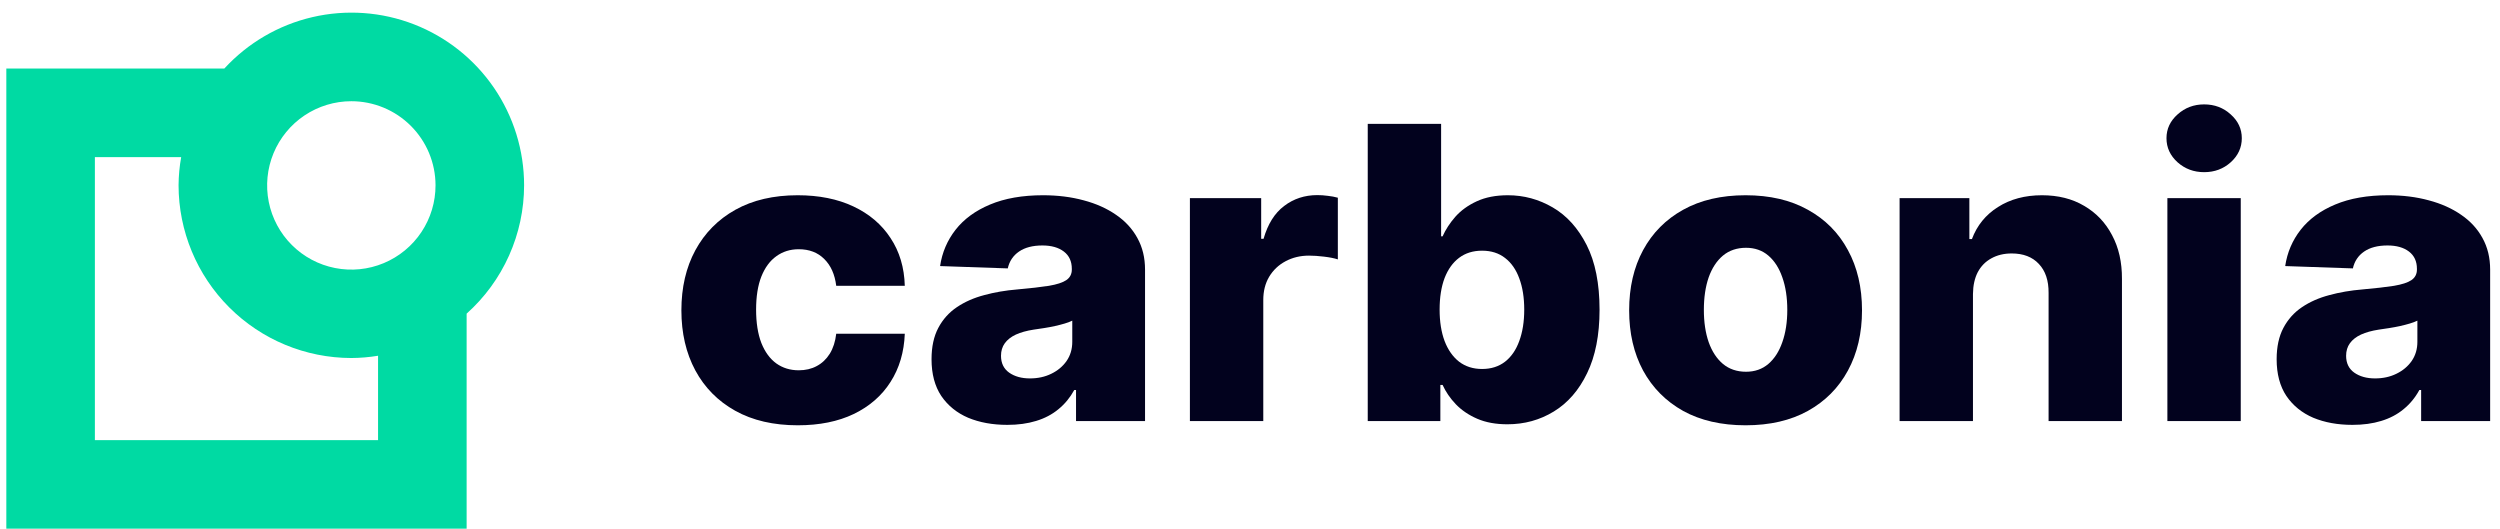
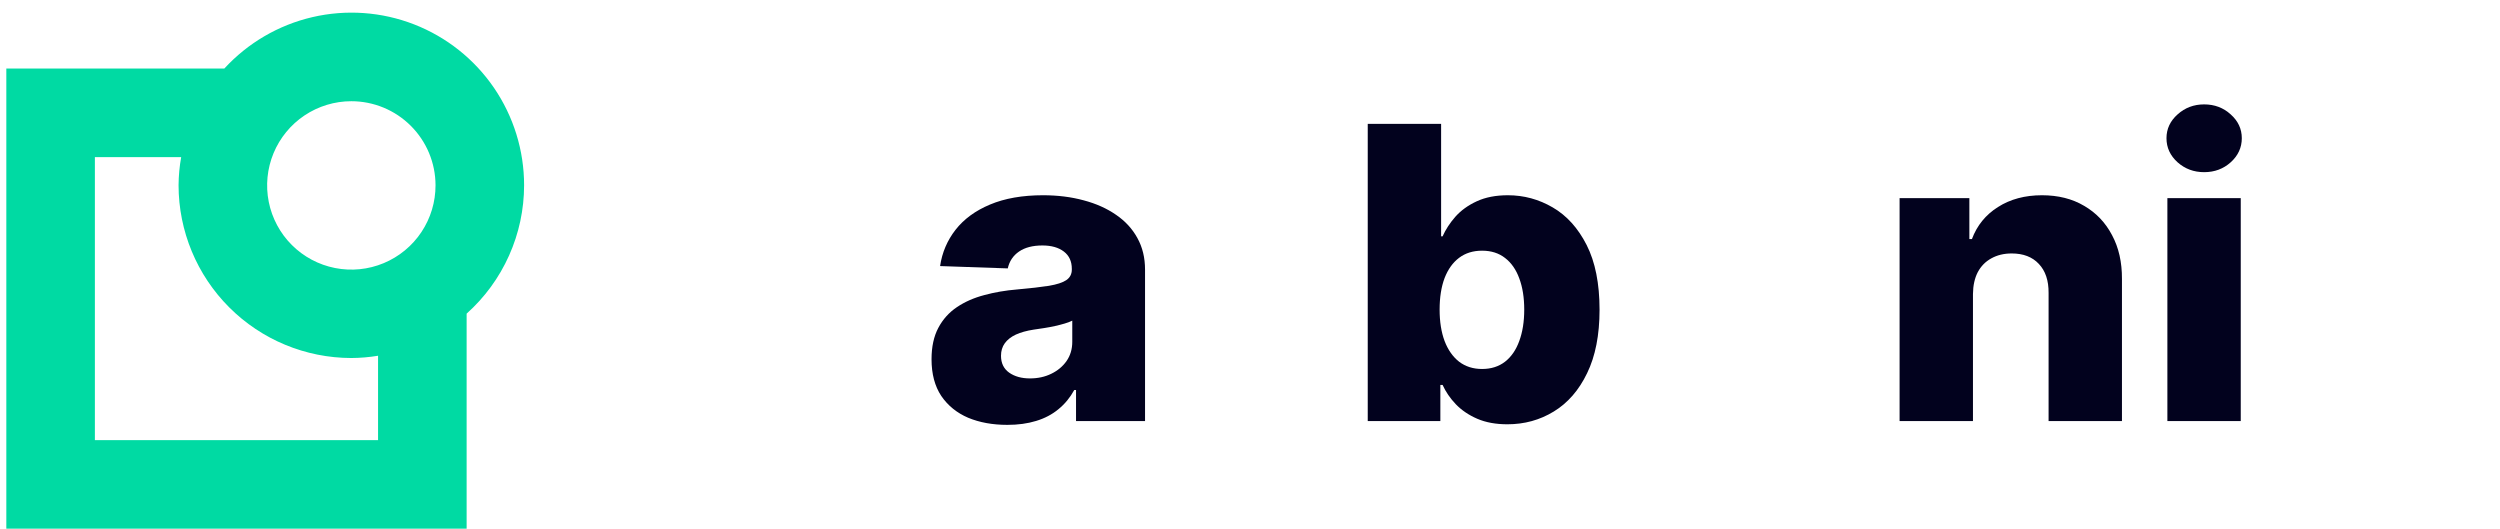
<svg xmlns="http://www.w3.org/2000/svg" width="189" height="40" viewBox="0 0 189 40" fill="none">
  <path d="M39.622 14.004C39.622 11.376 38.828 8.809 37.345 6.639C35.861 4.469 33.757 2.798 31.307 1.844C28.858 0.891 26.177 0.699 23.617 1.295C21.057 1.891 18.736 3.246 16.959 5.182H0.478V39.969H35.277V23.711C36.643 22.49 37.736 20.994 38.484 19.321C39.233 17.648 39.621 15.837 39.622 14.004ZM32.926 14.004C32.929 15.264 32.558 16.496 31.86 17.544C31.162 18.593 30.169 19.411 29.006 19.895C27.843 20.379 26.563 20.507 25.327 20.262C24.091 20.018 22.956 19.413 22.064 18.523C21.173 17.634 20.565 16.5 20.318 15.264C20.072 14.029 20.197 12.749 20.678 11.585C21.16 10.421 21.976 9.426 23.023 8.726C24.07 8.026 25.301 7.652 26.561 7.652C28.247 7.652 29.864 8.321 31.057 9.512C32.251 10.703 32.923 12.318 32.926 14.004ZM28.581 33.273H7.173V11.878H13.697C13.571 12.58 13.505 13.291 13.499 14.004C13.503 17.467 14.88 20.788 17.329 23.236C19.777 25.685 23.098 27.062 26.561 27.066C27.238 27.062 27.913 27.005 28.581 26.894V33.273Z" fill="#00DAA3" />
-   <path d="M60.315 32.152C58.477 32.152 56.901 31.787 55.585 31.055C54.277 30.324 53.271 29.307 52.568 28.005C51.864 26.695 51.513 25.181 51.513 23.462C51.513 21.736 51.864 20.221 52.568 18.919C53.278 17.61 54.288 16.589 55.596 15.858C56.912 15.126 58.481 14.761 60.303 14.761C61.914 14.761 63.317 15.042 64.512 15.605C65.714 16.169 66.652 16.966 67.325 17.997C68.005 19.022 68.365 20.225 68.402 21.608H63.219C63.113 20.744 62.81 20.068 62.311 19.578C61.82 19.087 61.177 18.842 60.383 18.842C59.74 18.842 59.177 19.018 58.693 19.369C58.209 19.713 57.831 20.225 57.559 20.905C57.294 21.578 57.161 22.412 57.161 23.407C57.161 24.402 57.294 25.243 57.559 25.931C57.831 26.611 58.209 27.127 58.693 27.478C59.177 27.822 59.74 27.994 60.383 27.994C60.897 27.994 61.351 27.888 61.744 27.675C62.145 27.463 62.474 27.152 62.731 26.743C62.988 26.326 63.151 25.821 63.219 25.229H68.402C68.35 26.619 67.99 27.833 67.325 28.872C66.667 29.91 65.741 30.719 64.546 31.297C63.359 31.867 61.948 32.152 60.315 32.152Z" fill="#02021E" />
  <path d="M76.153 32.12C75.041 32.12 74.054 31.94 73.192 31.582C72.338 31.216 71.661 30.667 71.162 29.936C70.67 29.197 70.424 28.272 70.424 27.16C70.424 26.224 70.594 25.433 70.935 24.79C71.275 24.146 71.744 23.623 72.341 23.221C72.939 22.818 73.627 22.515 74.406 22.31C75.185 22.098 76.016 21.955 76.901 21.882C77.892 21.794 78.69 21.703 79.294 21.608C79.9 21.505 80.338 21.363 80.61 21.18C80.89 20.989 81.03 20.722 81.03 20.379V20.324C81.03 19.761 80.83 19.325 80.429 19.018C80.028 18.711 79.487 18.557 78.807 18.557C78.073 18.557 77.483 18.711 77.037 19.018C76.591 19.325 76.308 19.75 76.187 20.291L71.071 20.115C71.222 19.091 71.612 18.177 72.239 17.372C72.874 16.56 73.744 15.924 74.848 15.463C75.96 14.995 77.294 14.761 78.852 14.761C79.964 14.761 80.988 14.889 81.926 15.145C82.864 15.393 83.68 15.759 84.376 16.242C85.072 16.717 85.609 17.303 85.987 17.997C86.373 18.692 86.565 19.486 86.565 20.379V31.834H81.348V29.486H81.212C80.901 30.057 80.504 30.539 80.02 30.934C79.544 31.329 78.981 31.626 78.33 31.823C77.688 32.021 76.962 32.12 76.153 32.12ZM77.865 28.608C78.463 28.608 79 28.491 79.476 28.257C79.96 28.023 80.346 27.701 80.633 27.291C80.92 26.875 81.064 26.392 81.064 25.843V24.241C80.905 24.322 80.712 24.395 80.486 24.46C80.266 24.526 80.024 24.588 79.76 24.647C79.495 24.706 79.223 24.757 78.943 24.801C78.663 24.845 78.395 24.885 78.138 24.921C77.616 25.002 77.17 25.126 76.799 25.294C76.436 25.463 76.156 25.682 75.96 25.953C75.771 26.216 75.676 26.531 75.676 26.896C75.676 27.452 75.88 27.877 76.289 28.169C76.705 28.462 77.23 28.608 77.865 28.608Z" fill="#02021E" />
-   <path d="M89.957 31.834V14.98H95.345V18.052H95.526C95.844 16.941 96.362 16.114 97.08 15.572C97.799 15.024 98.634 14.75 99.587 14.75C99.844 14.75 100.109 14.768 100.381 14.805C100.653 14.834 100.907 14.881 101.141 14.947V19.61C100.877 19.523 100.529 19.453 100.098 19.402C99.674 19.351 99.296 19.325 98.963 19.325C98.305 19.325 97.712 19.468 97.183 19.753C96.661 20.031 96.249 20.422 95.946 20.927C95.651 21.425 95.504 22.01 95.504 22.683V31.834H89.957Z" fill="#02021E" />
  <path d="M103.401 31.834V9.362H108.948V17.866H109.061C109.288 17.354 109.61 16.86 110.026 16.384C110.449 15.909 110.986 15.521 111.636 15.221C112.294 14.914 113.081 14.761 113.996 14.761C115.206 14.761 116.336 15.068 117.387 15.682C118.446 16.297 119.3 17.244 119.951 18.524C120.601 19.804 120.926 21.436 120.926 23.418C120.926 25.327 120.612 26.926 119.985 28.213C119.365 29.501 118.525 30.466 117.467 31.11C116.415 31.754 115.247 32.076 113.962 32.076C113.084 32.076 112.324 31.937 111.682 31.659C111.039 31.381 110.498 31.015 110.06 30.561C109.629 30.108 109.296 29.621 109.061 29.102H108.891V31.834H103.401ZM108.835 23.407C108.835 24.314 108.959 25.104 109.209 25.777C109.466 26.45 109.833 26.973 110.309 27.346C110.793 27.712 111.372 27.895 112.045 27.895C112.725 27.895 113.304 27.712 113.78 27.346C114.257 26.973 114.616 26.45 114.858 25.777C115.107 25.104 115.232 24.314 115.232 23.407C115.232 22.5 115.107 21.714 114.858 21.048C114.616 20.382 114.257 19.867 113.78 19.501C113.311 19.135 112.733 18.952 112.045 18.952C111.364 18.952 110.786 19.131 110.309 19.49C109.833 19.848 109.466 20.36 109.209 21.026C108.959 21.692 108.835 22.485 108.835 23.407Z" fill="#02021E" />
-   <path d="M131.966 32.152C130.136 32.152 128.563 31.79 127.247 31.066C125.939 30.335 124.929 29.318 124.219 28.016C123.515 26.706 123.164 25.188 123.164 23.462C123.164 21.728 123.515 20.21 124.219 18.908C124.929 17.599 125.939 16.582 127.247 15.858C128.563 15.126 130.136 14.761 131.966 14.761C133.796 14.761 135.365 15.126 136.673 15.858C137.989 16.582 138.998 17.599 139.702 18.908C140.413 20.21 140.768 21.728 140.768 23.462C140.768 25.188 140.413 26.706 139.702 28.016C138.998 29.318 137.989 30.335 136.673 31.066C135.365 31.79 133.796 32.152 131.966 32.152ZM132 28.104C132.665 28.104 133.229 27.906 133.69 27.511C134.151 27.116 134.503 26.567 134.745 25.865C134.994 25.163 135.119 24.351 135.119 23.429C135.119 22.493 134.994 21.673 134.745 20.971C134.503 20.269 134.151 19.72 133.69 19.325C133.229 18.93 132.665 18.733 132 18.733C131.312 18.733 130.729 18.93 130.253 19.325C129.784 19.72 129.425 20.269 129.175 20.971C128.933 21.673 128.812 22.493 128.812 23.429C128.812 24.351 128.933 25.163 129.175 25.865C129.425 26.567 129.784 27.116 130.253 27.511C130.729 27.906 131.312 28.104 132 28.104Z" fill="#02021E" />
  <path d="M149.156 22.222V31.834H143.609V14.98H148.884V18.074H149.077C149.462 17.043 150.12 16.235 151.05 15.649C151.981 15.057 153.088 14.761 154.374 14.761C155.599 14.761 156.661 15.028 157.561 15.562C158.469 16.088 159.172 16.827 159.671 17.778C160.178 18.722 160.427 19.826 160.42 21.092V31.834H154.873V22.145C154.881 21.209 154.635 20.477 154.136 19.951C153.644 19.424 152.96 19.161 152.083 19.161C151.5 19.161 150.986 19.285 150.54 19.534C150.101 19.775 149.761 20.123 149.519 20.576C149.285 21.03 149.164 21.578 149.156 22.222Z" fill="#02021E" />
  <path d="M163.854 31.834V14.98H169.401V31.834H163.854ZM166.633 13.016C165.854 13.016 165.185 12.767 164.625 12.27C164.066 11.765 163.786 11.158 163.786 10.448C163.786 9.746 164.066 9.146 164.625 8.649C165.185 8.144 165.854 7.892 166.633 7.892C167.419 7.892 168.089 8.144 168.641 8.649C169.2 9.146 169.48 9.746 169.48 10.448C169.48 11.158 169.2 11.765 168.641 12.27C168.089 12.767 167.419 13.016 166.633 13.016Z" fill="#02021E" />
-   <path d="M177.843 32.12C176.731 32.12 175.744 31.94 174.882 31.582C174.028 31.216 173.351 30.667 172.852 29.936C172.36 29.197 172.114 28.272 172.114 27.16C172.114 26.224 172.284 25.433 172.625 24.79C172.965 24.146 173.434 23.623 174.031 23.221C174.629 22.818 175.317 22.515 176.096 22.31C176.875 22.098 177.706 21.955 178.591 21.882C179.582 21.794 180.38 21.703 180.985 21.608C181.59 21.505 182.028 21.363 182.3 21.18C182.58 20.989 182.72 20.722 182.72 20.379V20.324C182.72 19.761 182.52 19.325 182.119 19.018C181.718 18.711 181.177 18.557 180.497 18.557C179.763 18.557 179.173 18.711 178.727 19.018C178.281 19.325 177.998 19.75 177.877 20.291L172.761 20.115C172.912 19.091 173.302 18.177 173.929 17.372C174.564 16.56 175.434 15.924 176.538 15.463C177.65 14.995 178.984 14.761 180.542 14.761C181.654 14.761 182.678 14.889 183.616 15.145C184.554 15.393 185.371 15.759 186.066 16.242C186.762 16.717 187.299 17.303 187.677 17.997C188.063 18.692 188.255 19.486 188.255 20.379V31.834H183.038V29.486H182.902C182.592 30.057 182.195 30.539 181.711 30.934C181.234 31.329 180.671 31.626 180.02 31.823C179.378 32.021 178.652 32.12 177.843 32.12ZM179.555 28.608C180.153 28.608 180.69 28.491 181.166 28.257C181.65 28.023 182.036 27.701 182.323 27.291C182.61 26.875 182.754 26.392 182.754 25.843V24.241C182.595 24.322 182.402 24.395 182.176 24.46C181.956 24.526 181.714 24.588 181.45 24.647C181.185 24.706 180.913 24.757 180.633 24.801C180.353 24.845 180.085 24.885 179.828 24.921C179.306 25.002 178.86 25.126 178.489 25.294C178.126 25.463 177.846 25.682 177.65 25.953C177.461 26.216 177.366 26.531 177.366 26.896C177.366 27.452 177.57 27.877 177.979 28.169C178.395 28.462 178.92 28.608 179.555 28.608Z" fill="#02021E" />
</svg>